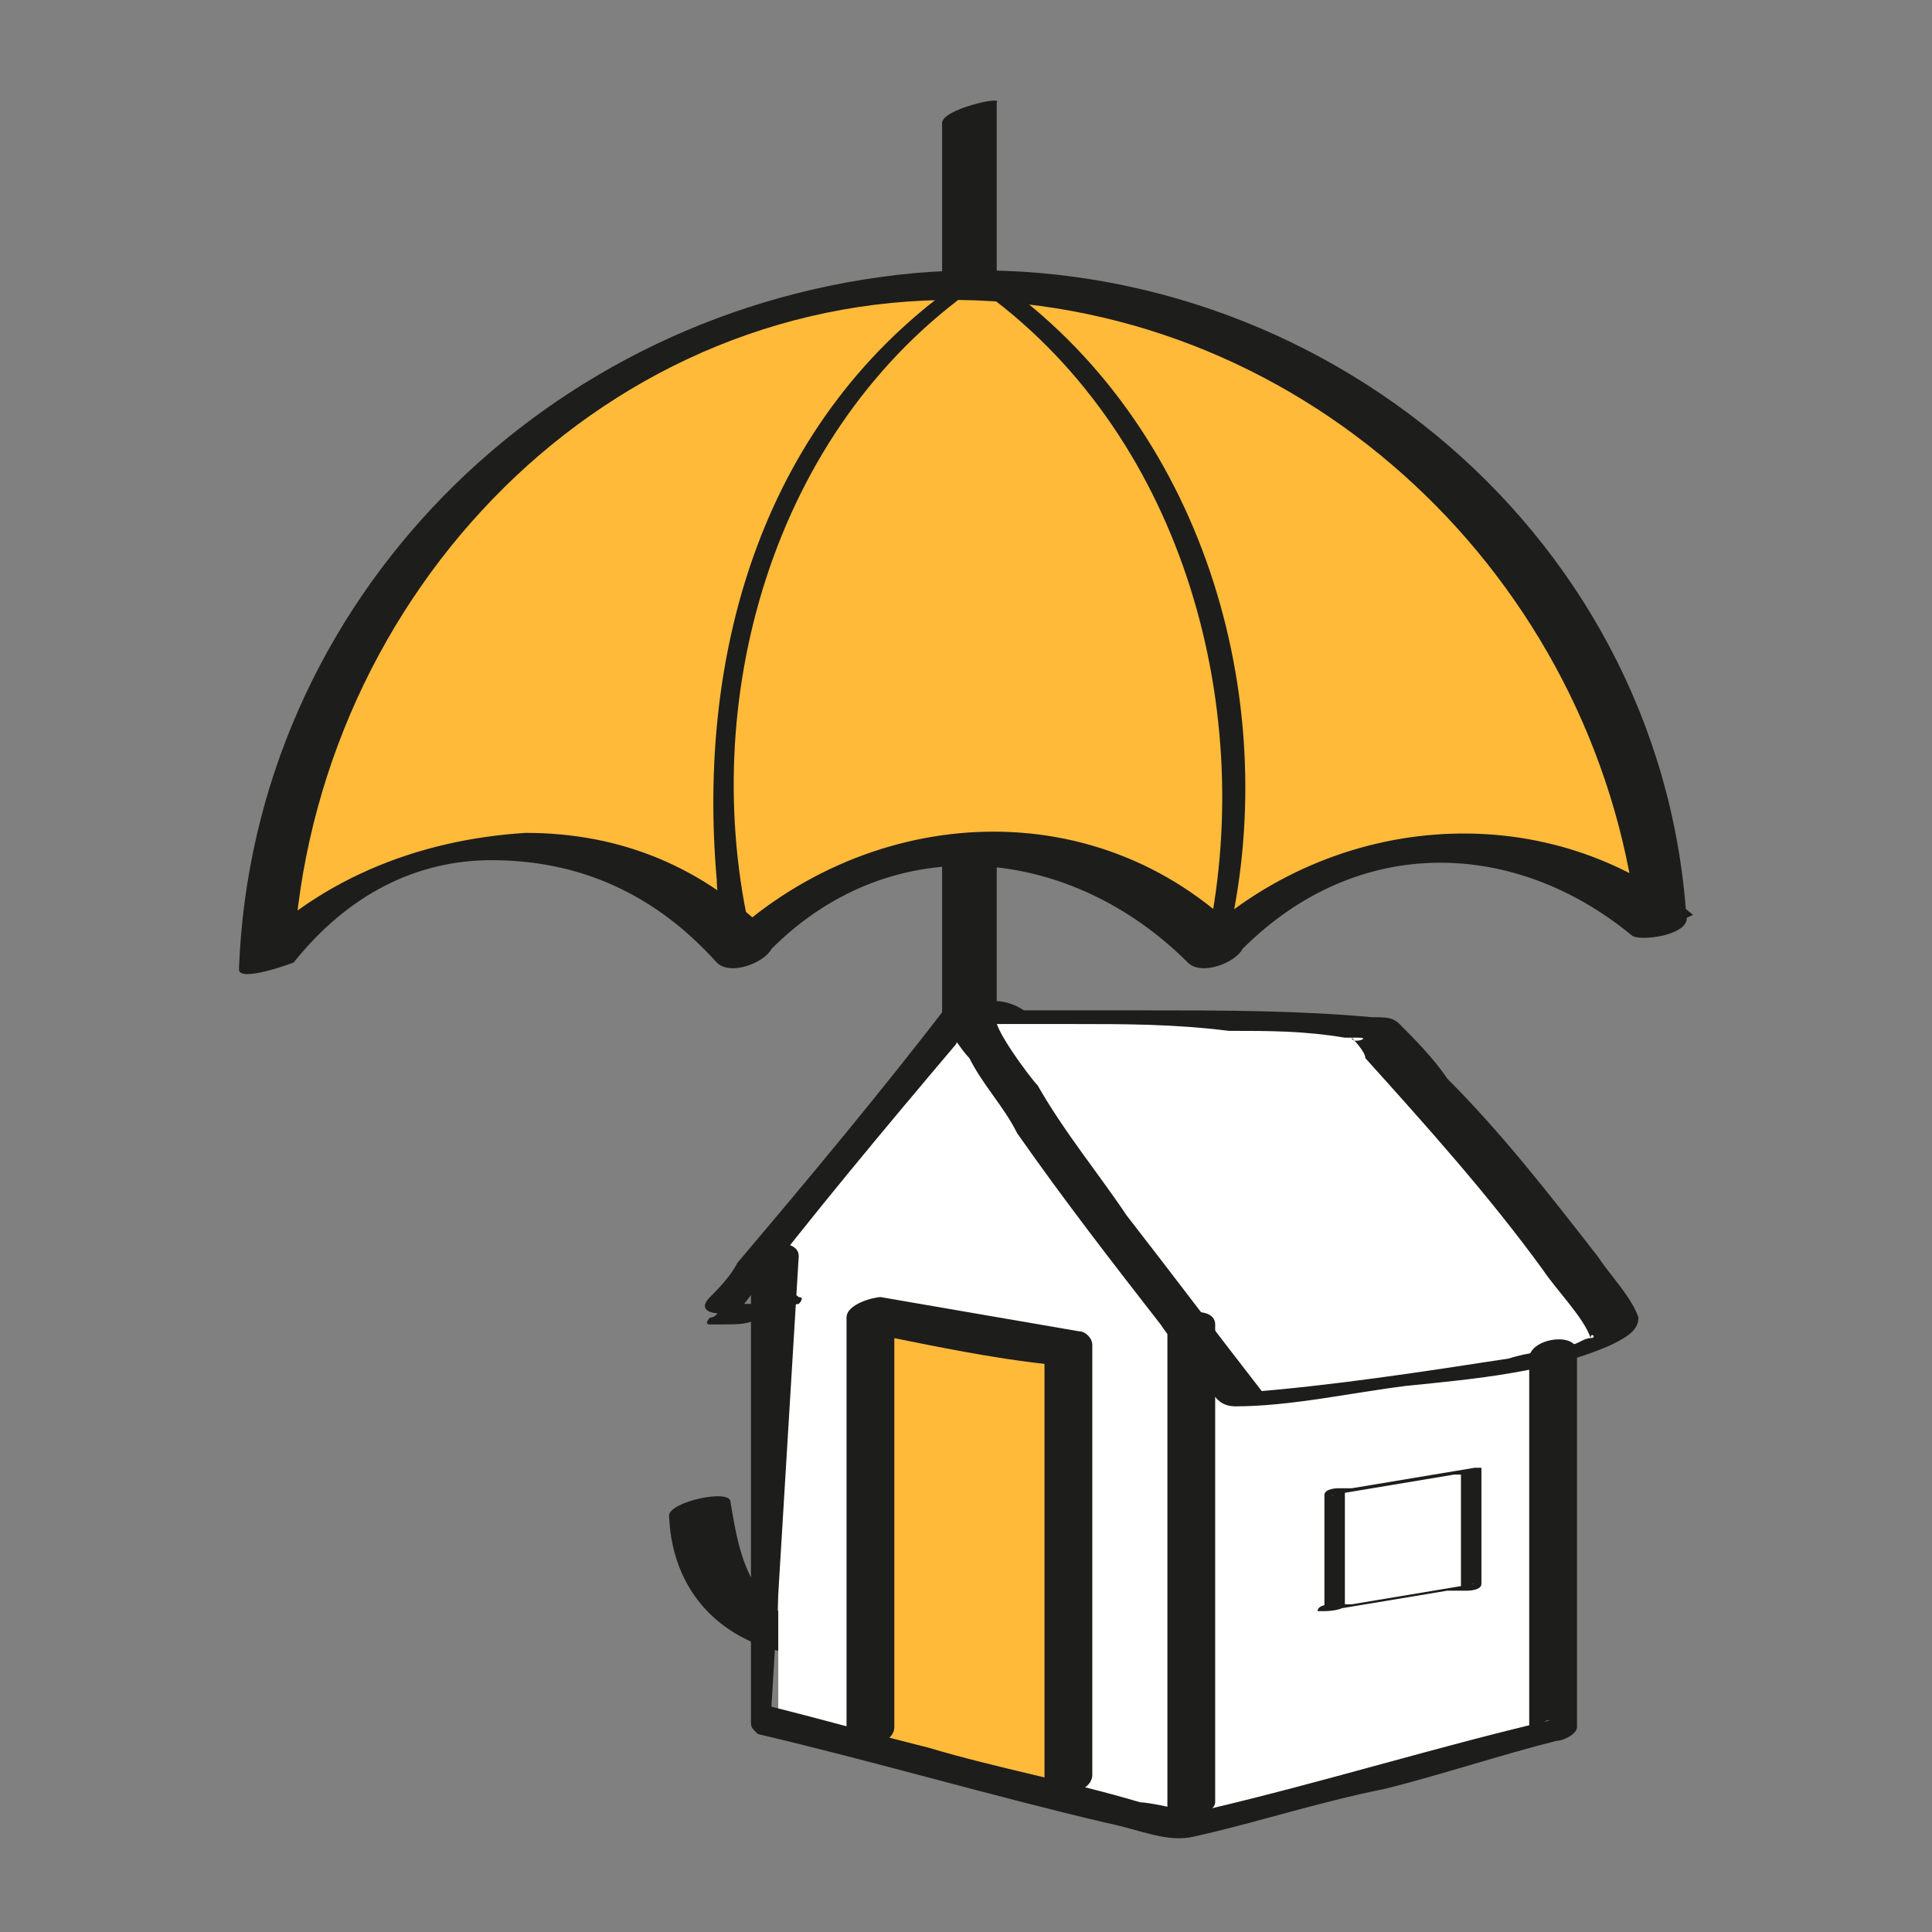
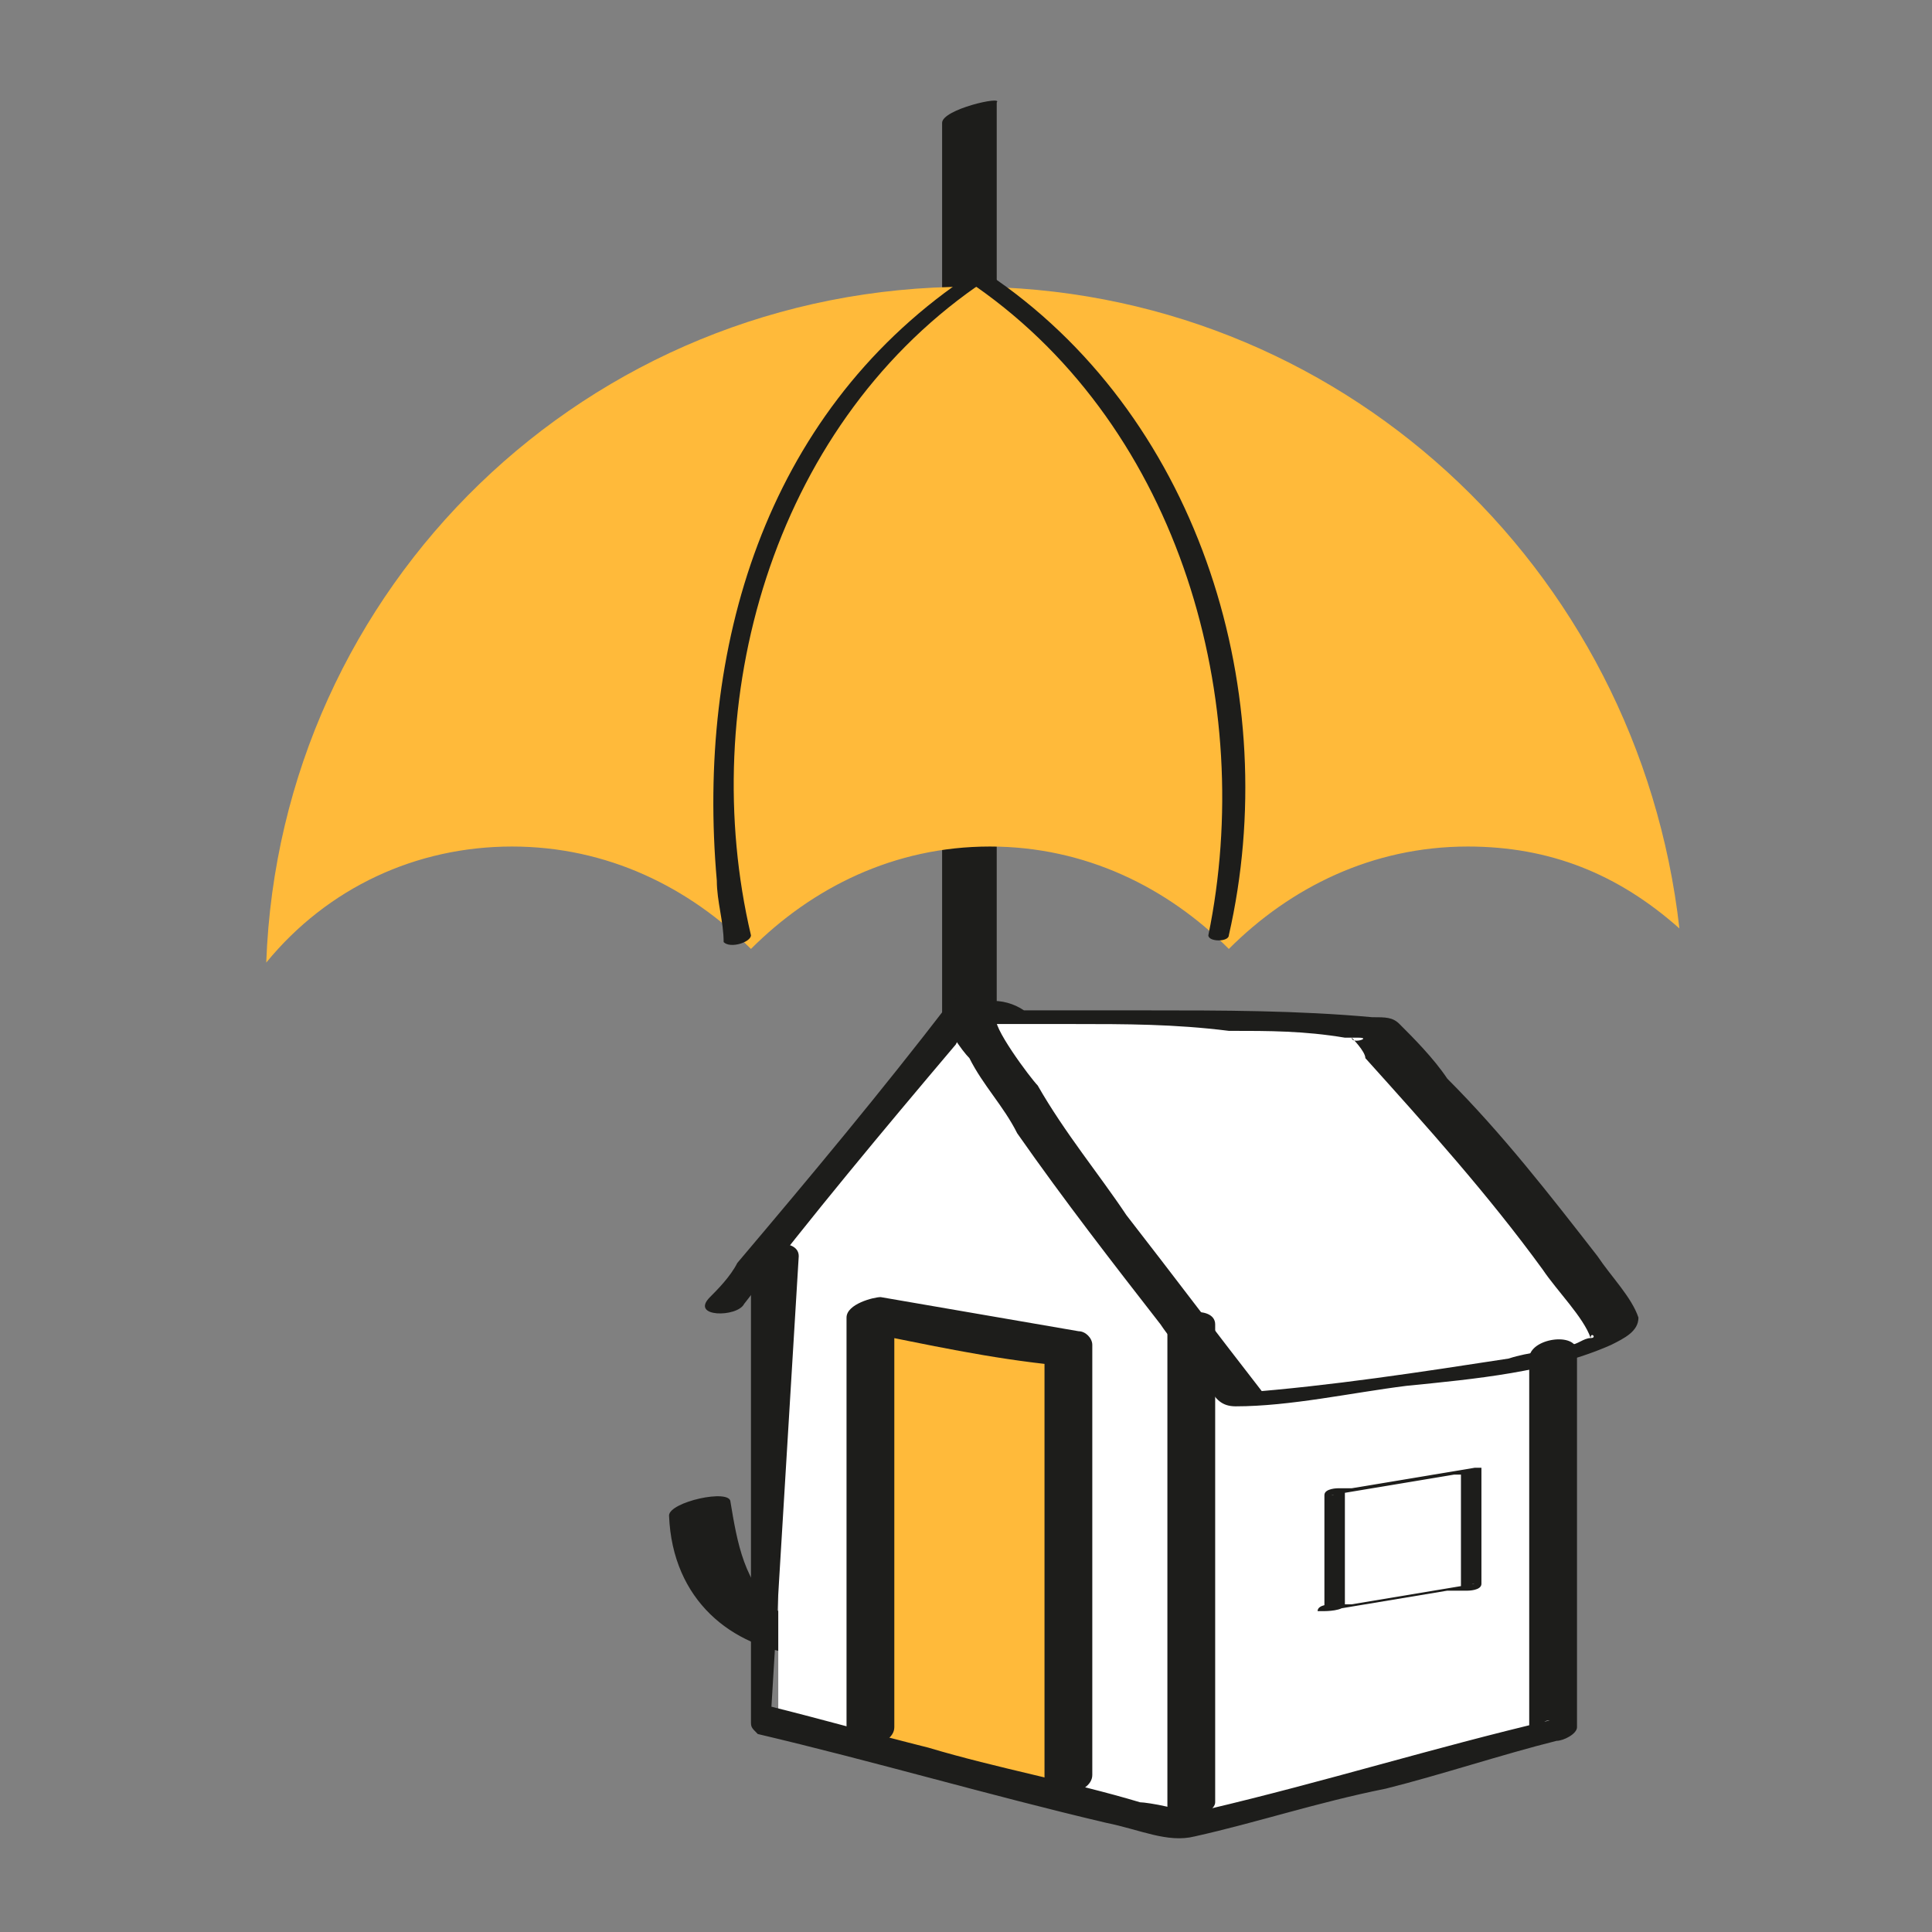
<svg xmlns="http://www.w3.org/2000/svg" enable-background="new 0 0 28.3 28.3" viewBox="0 0 28.3 28.3">
  <rect x="0" y="0" width="28.3" height="28.3" fill="#808080" stroke="none" />
  <path d="m13.8 1.8v20c0 .3 0 .5-.1.8-.3 1-1.3 1.7-2.3 1-.5-.4-.6-1-.7-1.6 0-.2-.9 0-.9.2.1 2.5 3.5 2.7 4.5.7.5-.9.3-1.9.3-2.9 0-4.8 0-9.6 0-14.3 0-1.4 0-2.8 0-4.2.1-.1-.8.1-.8.3z" fill="#1d1d1b" />
  <path d="m7.5 12.4c1.4 0 2.6.6 3.5 1.5.9-.9 2.1-1.5 3.5-1.5s2.6.6 3.5 1.5c.9-.9 2.1-1.5 3.5-1.5 1.2 0 2.2.4 3.1 1.2-.6-5.3-5-9.4-10.4-9.4-5.6 0-10.1 4.4-10.3 9.9.9-1.1 2.2-1.7 3.6-1.7z" fill="#ffba3a" />
-   <path d="m7.2 12.6c1.3 0 2.4.5 3.3 1.5.2.2.7 0 .8-.2 1.8-1.8 4.4-1.5 6.1.2.2.2.7 0 .8-.2 1.7-1.7 4-1.6 5.7-.2.1.1.9 0 .8-.3-.4-5.7-5.6-9.9-11.3-9.4-5.4.5-9.7 4.8-9.9 10.2 0 .2.8-.1.8-.1.8-1 1.8-1.5 2.9-1.5.3 0 1-.4.5-.4-1.6.1-3.1.7-4.2 1.9.3-.1.5-.1.8-.1.3-5.3 4.6-9.8 10-9.6 5.1.2 9.2 4.3 9.7 9.3.3-.1.6-.2.8-.3-2.2-1.8-5.4-1.5-7.4.5.3-.1.5-.1.8-.2-2.2-2.2-5.6-1.9-7.7.2.3-.1.5-.1.8-.2-1-1-2.2-1.5-3.6-1.5-.1 0-.9.4-.5.4z" fill="#1d1d1b" />
  <path d="m11 13.7c-.8-3.4.3-7.4 3.3-9.5.2-.1-.1-.1-.2-.1-2.9 2-3.9 5.4-3.6 8.8 0 .3.1.6.1.9.1.1.4 0 .4-.1z" fill="#1d1d1b" />
  <path d="m18 13.7c.8-3.5-.4-7.5-3.4-9.6-.1-.1-.3.1-.3.1 3 2.1 4.1 6.1 3.4 9.5 0 .1.3.1.3 0z" fill="#1d1d1b" />
  <path d="m14.1 14.9s-3.5 4.2-3.5 4.2.8-.4.8-.3v6.3l6 1.6 5.4-1.5v-5.4l.9-.3-3.7-4.5-5.7-.2z" fill="#fff" />
  <g fill="#1d1d1b">
    <path d="m13.9 14.9c-.1.1.2.5.3.6.2.4.5.7.7 1.1.7 1 1.4 1.9 2.1 2.8.2.3.5.6.7.9.1.2.2.3.4.3.8 0 1.7-.2 2.5-.3 1-.1 2.1-.2 3-.6.2-.1.4-.2.4-.4-.1-.3-.4-.6-.6-.9-.7-.9-1.4-1.8-2.2-2.6-.2-.3-.5-.6-.7-.8-.1-.1-.2-.1-.4-.1-1.1-.1-2.2-.1-3.3-.1-.6 0-1.2 0-1.8 0-.3-.2-.7-.2-1.1.1-.2.1.4.1.6 0-.2.1-.3.1-.1.1h.3 1c.8 0 1.5 0 2.3.1.6 0 1.1 0 1.7.1h.2c.2 0-.1.1-.1 0 0 0 .2.2.2.3.9 1 1.8 2 2.6 3.1.2.3.6.7.7 1 0-.1.1 0 0 0s-.2.1-.3.1c-.3.1-.6.1-.9.2-1.3.2-2.6.4-3.9.5h.3c-.7-.9-1.3-1.7-2-2.6-.4-.6-.9-1.2-1.3-1.9-.1-.1-.7-.9-.6-1 .1-.3-.6-.2-.7 0z" />
    <path d="m13.9 14.7c-1 1.3-2 2.5-3.1 3.8-.1.2-.3.4-.4.5-.3.3.4.3.5.1 1-1.3 2-2.5 3.1-3.8.1-.2.3-.4.4-.5.3-.2-.3-.3-.5-.1z" />
    <path d="m17.1 19.5v6.1.9c0 .3.7.1.7-.1 0-2 0-4.1 0-6.1 0-.3 0-.6 0-.9s-.7-.2-.7.1z" />
-     <path d="m11.5 19c-.2 0-.4 0-.5.1h-.1c-.1 0-.2 0-.3.1-.1 0-.1.1-.2.1 0 0-.1.1 0 .1h.2c.2 0 .4 0 .5-.1h.1c.1 0 .2 0 .3-.1.1 0 .1-.1.2-.1 0 0 .1-.1 0-.1-.1-.1-.2 0-.2 0z" />
    <path d="m19.4 23.6c.6-.1 1.2-.2 1.8-.3h.3s.2 0 .2-.1c0-.6 0-1.1 0-1.7h-.1c-.6.1-1.2.2-1.8.3-.1 0-.2 0-.2 0s-.2 0-.2.1v1.7s.3 0 .3-.1c0-.6 0-1.2 0-1.7-.1 0-.1.1-.2.1.6-.1 1.2-.2 1.8-.3h.2-.1v1.7c.1 0 .1-.1.2-.1-.6.1-1.2.2-1.8.3-.1 0-.2 0-.3 0 0 0-.2 0-.2.1z" />
    <path d="m14.8 23.4c0 .1.1.1.1.2.1 0 .1.1.2.1.2 0 .4-.1.4-.3 0-.1 0-.3-.1-.4-.2-.1-.4-.1-.5 0-.2.1-.2.3-.1.4h.2s.1 0 .1-.1c0 0 0 0 0-.1s0-.1 0-.2 0 0 0-.1.1.1.1.1c0 .1.1.1.1.2v.1s-.1-.1-.1-.1c0-.1-.1 0-.2 0-.1.1-.2.1-.2.2z" />
  </g>
  <path d="m12.8 19.2v6.2s2.8.8 2.9.7c0-.1 0-6.4 0-6.4z" fill="#ffba3a" />
  <path d="m12.9 19c-.1 0-.5.1-.5.3v5.3.8c0 .3.7.2.7-.1 0-1.8 0-3.6 0-5.3 0-.3 0-.5 0-.8-.2.1-.3.2-.5.3 1 .2 1.9.4 2.9.5-.1-.1-.1-.1-.2-.2v5.5.8c0 .3.7.2.7-.1 0-1.8 0-3.7 0-5.5 0-.3 0-.5 0-.8 0-.1-.1-.2-.2-.2" fill="#1d1d1b" />
  <path d="m11.7 18.4c0-.3-.7-.2-.7.1v6.7c0 .1 0 .1.1.2 1.7.4 3.4.9 5.1 1.3.5.1.9.3 1.3.2.9-.2 1.8-.5 2.8-.7.8-.2 1.7-.5 2.5-.7.1 0 .3-.1.3-.2 0-1.8 0-3.6 0-5.5 0-.3-.7-.2-.7.1v5.5c.1-.1.2-.2.3-.2-1.7.4-3.3.9-5 1.3-.1 0-.2.1-.4.1-.2.1.1-.1.1 0 0-.1-.6-.2-.7-.2-1-.3-2.1-.5-3.1-.8-.8-.2-1.5-.4-2.3-.6" fill="#1d1d1b" />
</svg>